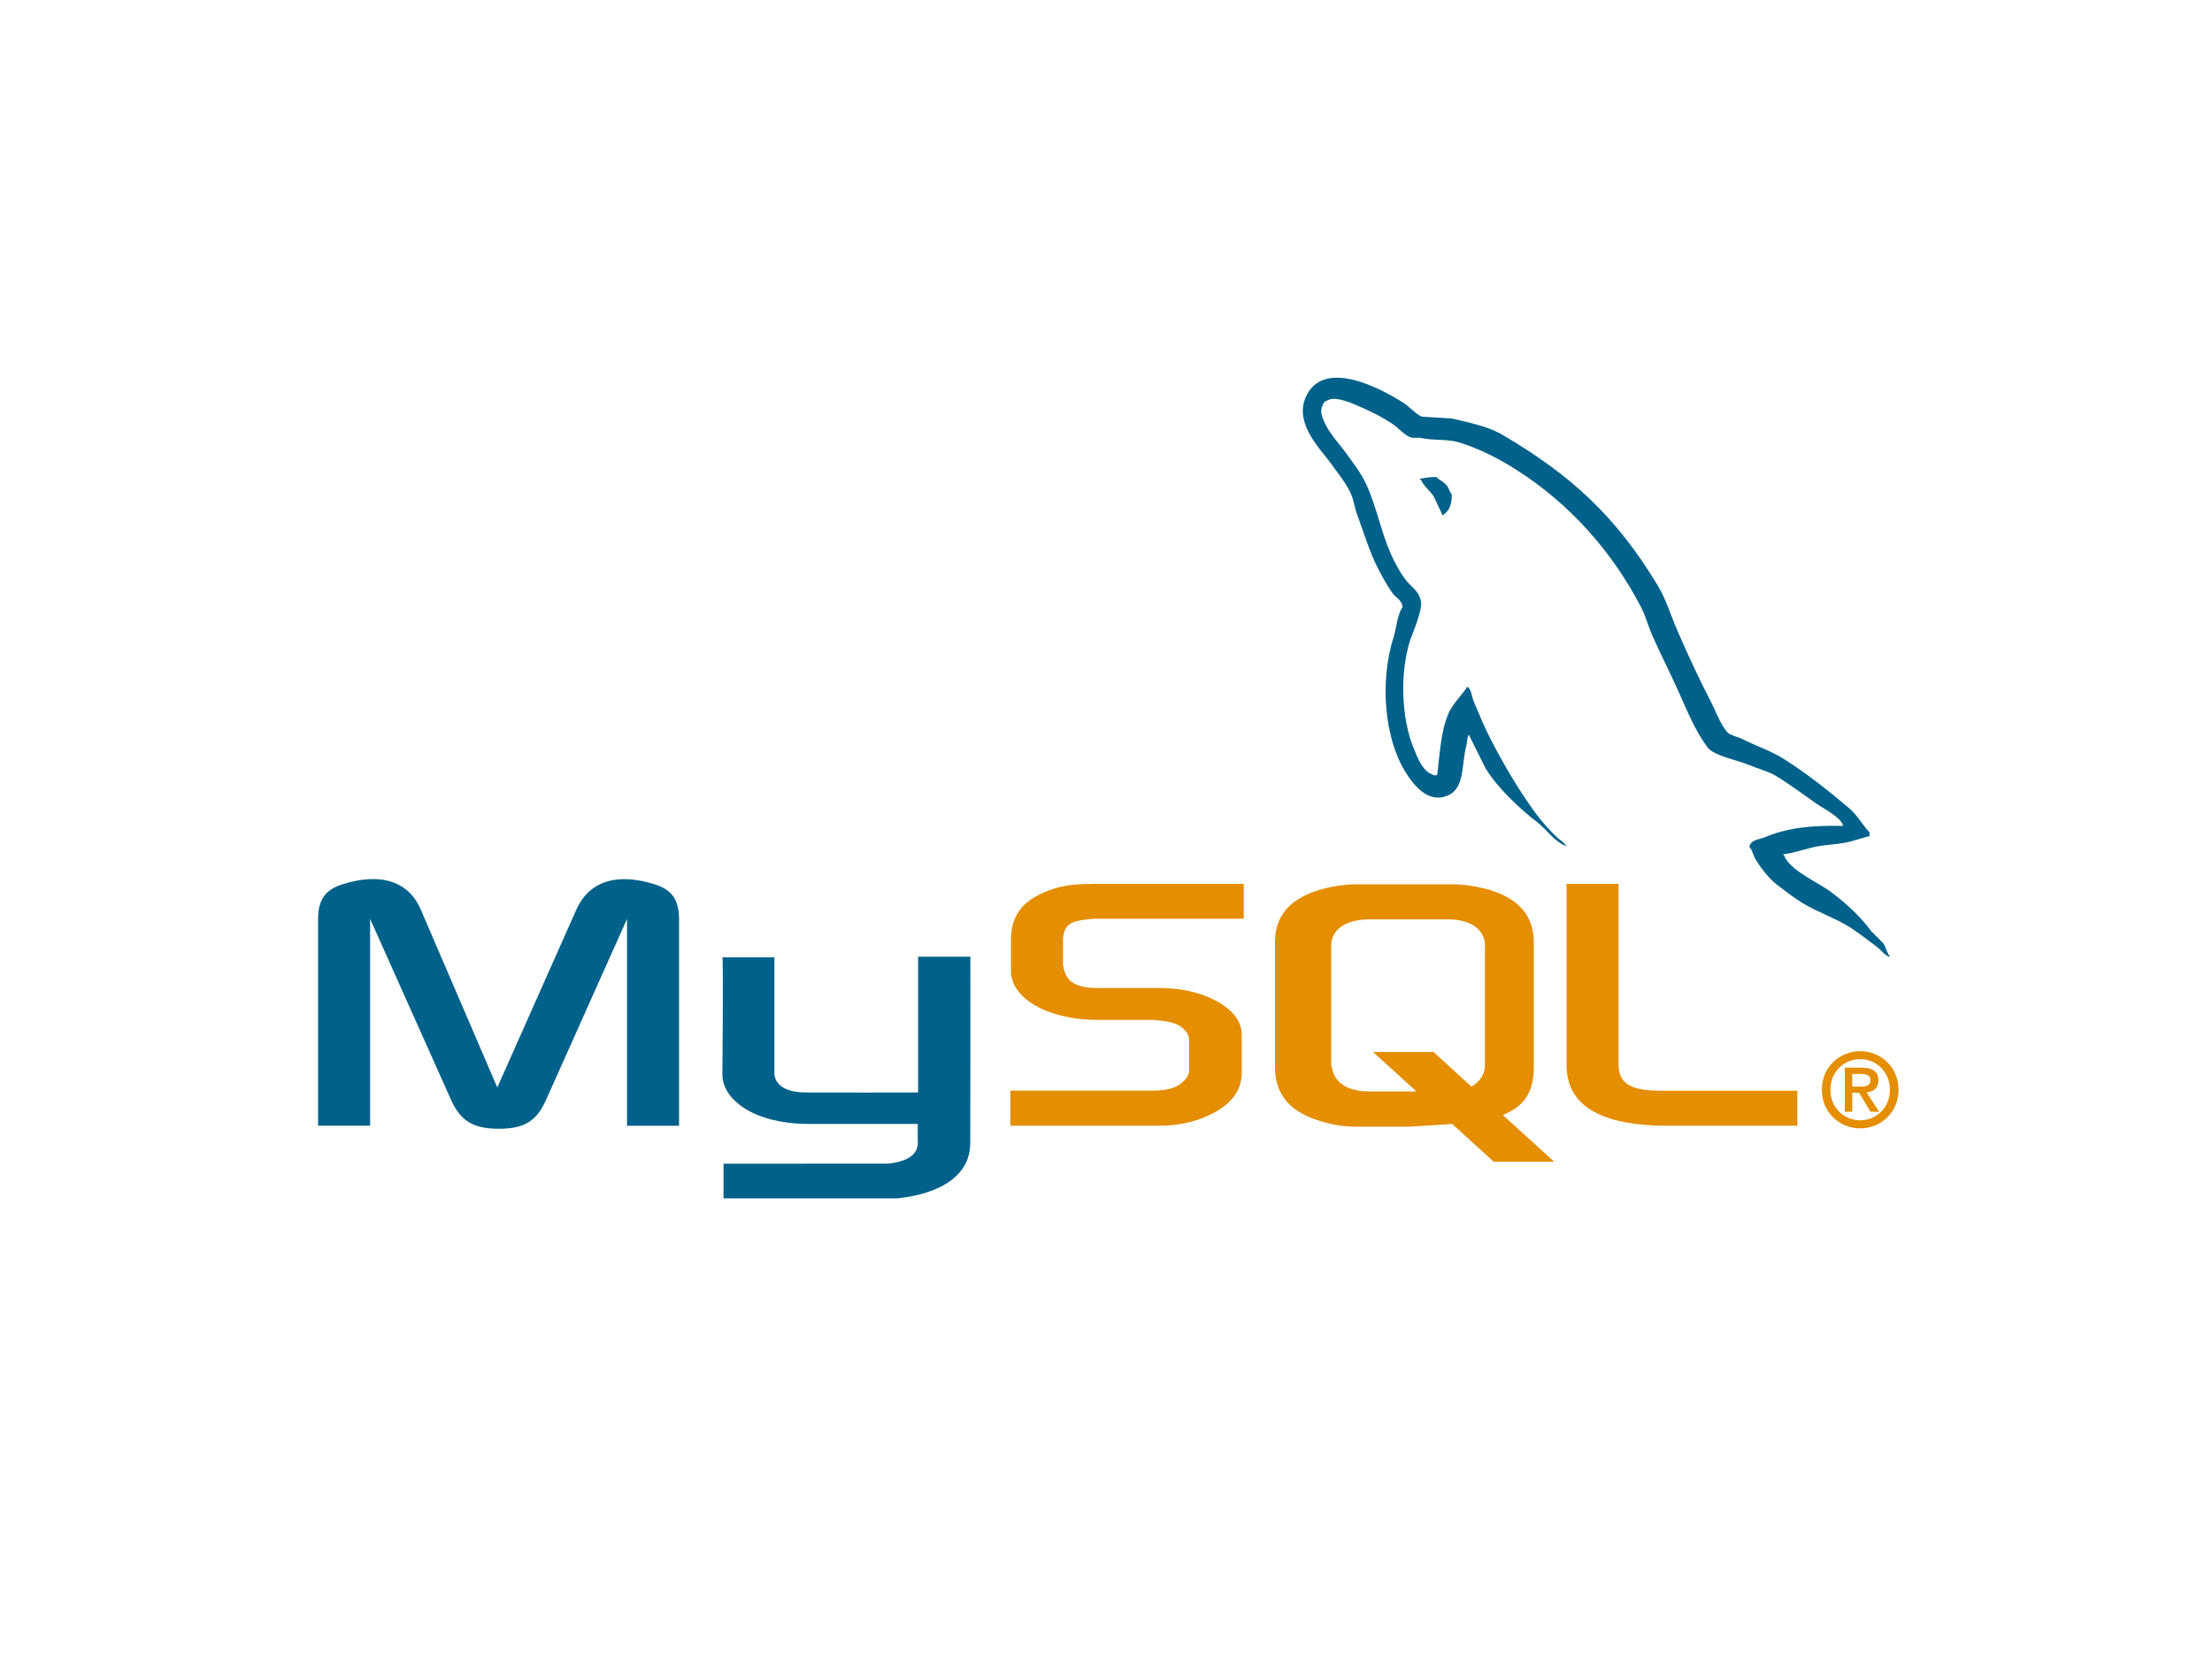
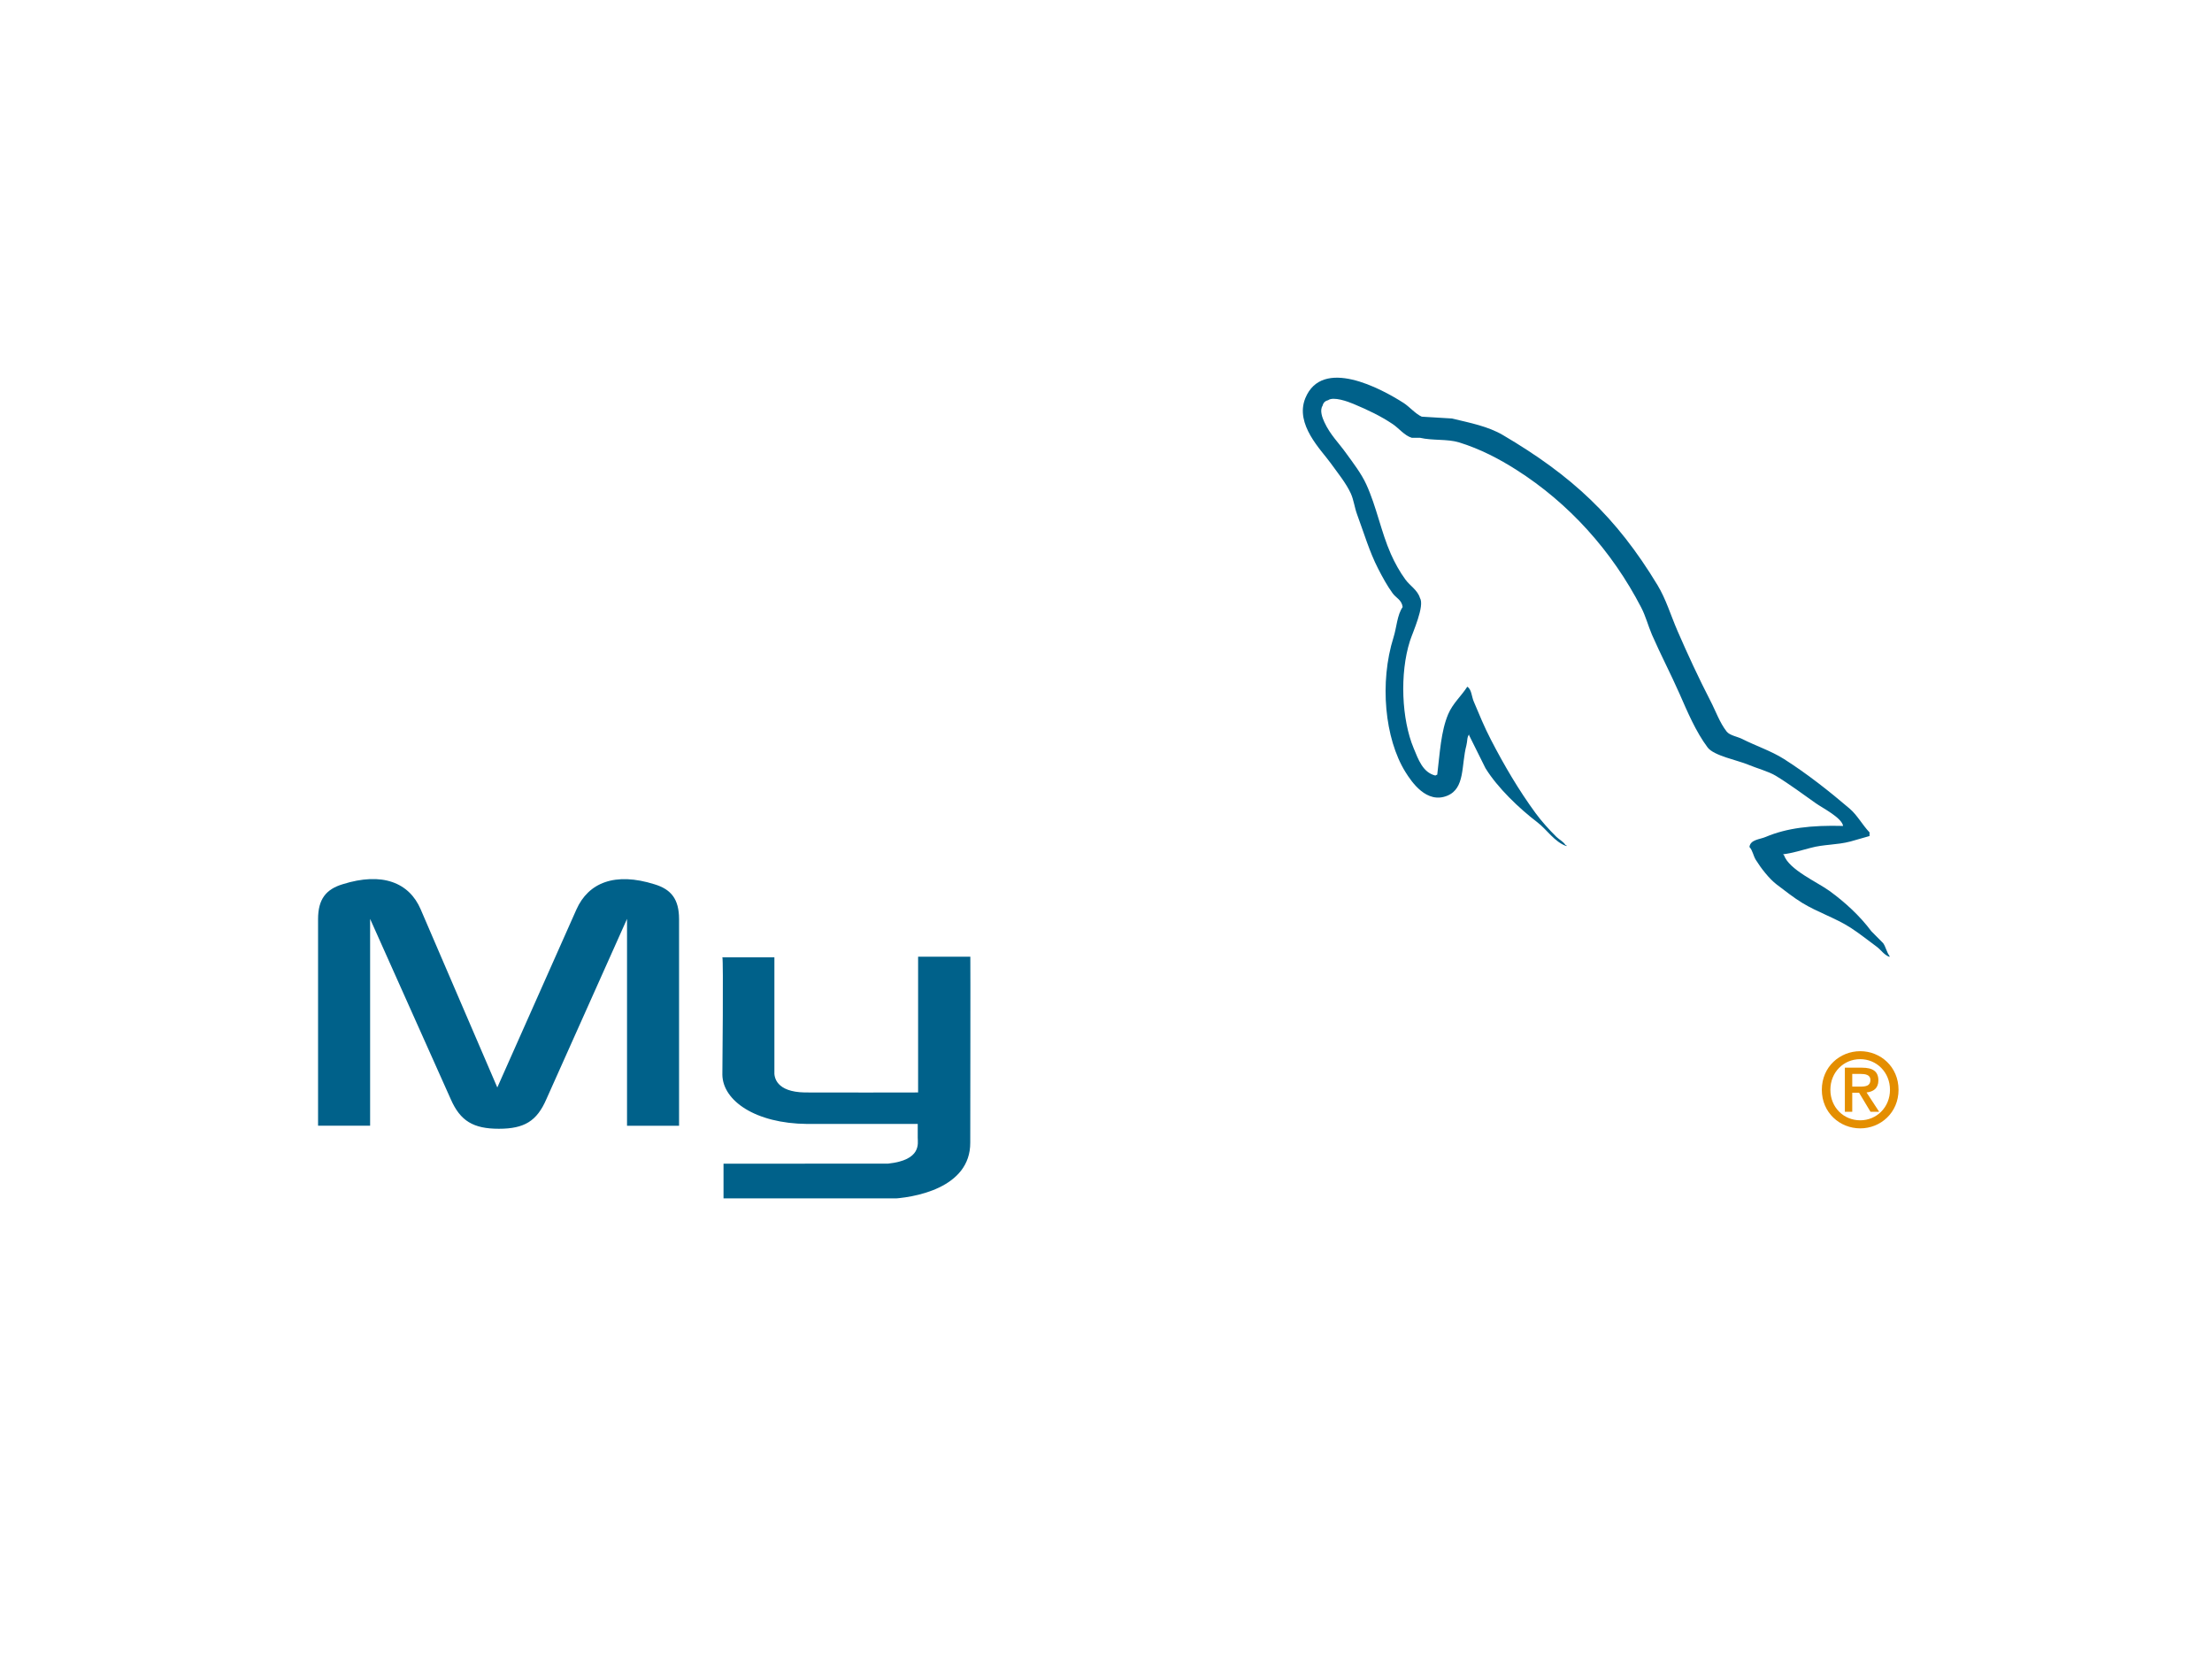
<svg xmlns="http://www.w3.org/2000/svg" width="120" zoomAndPan="magnify" viewBox="0 0 90 67.5" height="90" preserveAspectRatio="xMidYMid meet" version="1.0">
  <defs>
    <clipPath id="f6170cc376">
      <path d="M 12.711 35 L 40 35 L 40 48.758 L 12.711 48.758 Z M 12.711 35 " clip-rule="nonzero" />
    </clipPath>
    <clipPath id="62e415a3c1">
      <path d="M 74 42 L 77.48 42 L 77.48 46 L 74 46 Z M 74 42 " clip-rule="nonzero" />
    </clipPath>
  </defs>
  <g clip-path="url(#f6170cc376)">
    <path fill="#00618a" d="M 12.941 45.801 L 15.059 45.801 L 15.059 37.387 L 18.34 44.723 C 18.727 45.609 19.258 45.926 20.297 45.926 C 21.336 45.926 21.844 45.613 22.23 44.723 L 25.512 37.387 L 25.512 45.805 L 27.629 45.805 L 27.629 37.398 C 27.629 36.582 27.305 36.184 26.633 35.98 C 25.023 35.473 23.941 35.91 23.453 37.004 L 20.234 44.246 L 17.117 37 C 16.648 35.906 15.551 35.469 13.941 35.977 C 13.27 36.18 12.941 36.578 12.941 37.398 Z M 29.391 38.949 L 31.508 38.949 L 31.508 43.586 C 31.488 43.84 31.59 44.43 32.75 44.449 C 33.34 44.457 37.32 44.449 37.355 44.449 L 37.355 38.926 L 39.48 38.926 C 39.488 38.926 39.477 46.457 39.477 46.488 C 39.488 48.344 37.188 48.75 36.125 48.781 L 29.438 48.781 L 29.438 47.348 L 36.137 47.344 C 37.5 47.199 37.34 46.52 37.34 46.289 L 37.34 45.73 L 32.836 45.73 C 30.742 45.711 29.41 44.789 29.391 43.73 C 29.391 43.637 29.438 38.996 29.391 38.949 Z M 29.391 38.949 " fill-opacity="1" fill-rule="nonzero" />
  </g>
-   <path fill="#e48e00" d="M 41.113 45.801 L 47.203 45.801 C 47.914 45.801 48.609 45.652 49.16 45.391 C 50.074 44.969 50.523 44.395 50.523 43.641 L 50.523 42.086 C 50.523 41.469 50.016 40.895 49.016 40.512 C 48.488 40.309 47.836 40.199 47.203 40.199 L 44.637 40.199 C 43.781 40.199 43.375 39.938 43.273 39.363 C 43.25 39.297 43.25 39.238 43.25 39.172 L 43.25 38.203 C 43.25 38.148 43.25 38.094 43.273 38.027 C 43.375 37.59 43.598 37.465 44.352 37.395 C 44.414 37.395 44.492 37.379 44.555 37.379 L 50.605 37.379 L 50.605 35.961 L 44.656 35.961 C 43.801 35.961 43.355 36.016 42.945 36.137 C 41.68 36.535 41.133 37.164 41.133 38.258 L 41.133 39.5 C 41.133 40.457 42.211 41.277 44.023 41.469 C 44.227 41.484 44.43 41.496 44.633 41.496 L 46.836 41.496 C 46.918 41.496 46.996 41.496 47.059 41.512 C 47.73 41.566 48.016 41.688 48.219 41.934 C 48.344 42.059 48.383 42.18 48.383 42.312 L 48.383 43.555 C 48.383 43.707 48.281 43.898 48.078 44.062 C 47.895 44.227 47.59 44.336 47.18 44.363 C 47.102 44.363 47.039 44.375 46.957 44.375 L 41.109 44.375 L 41.109 45.797 Z M 63.738 43.328 C 63.738 44.789 64.816 45.609 66.996 45.773 C 67.203 45.789 67.406 45.797 67.609 45.801 L 73.129 45.801 L 73.129 44.379 L 67.566 44.379 C 66.324 44.379 65.855 44.066 65.855 43.312 L 65.855 35.961 L 63.738 35.961 Z M 51.875 43.402 L 51.875 38.336 C 51.875 37.047 52.773 36.27 54.547 36.023 C 54.738 35.996 54.93 35.98 55.121 35.98 L 59.141 35.98 C 59.34 35.98 59.539 35.996 59.734 36.023 C 61.512 36.27 62.406 37.047 62.406 38.336 L 62.406 43.402 C 62.406 44.445 62.027 45.004 61.148 45.367 L 63.234 47.266 L 60.773 47.266 L 59.086 45.73 L 57.387 45.84 L 55.121 45.84 C 54.734 45.84 54.324 45.785 53.875 45.66 C 52.523 45.293 51.875 44.578 51.875 43.402 Z M 54.16 43.273 C 54.16 43.344 54.184 43.41 54.203 43.496 C 54.328 44.082 54.875 44.41 55.711 44.41 L 57.633 44.41 L 55.867 42.805 L 58.328 42.805 L 59.863 44.207 C 60.148 44.055 60.336 43.82 60.398 43.523 C 60.418 43.453 60.418 43.387 60.418 43.316 L 60.418 38.461 C 60.418 38.406 60.418 38.332 60.398 38.266 C 60.273 37.719 59.727 37.406 58.91 37.406 L 55.715 37.406 C 54.773 37.406 54.164 37.816 54.164 38.461 L 54.164 43.277 Z M 54.16 43.273 " fill-opacity="1" fill-rule="nonzero" />
  <path fill="#00618a" d="M 74.992 33.605 C 73.691 33.57 72.695 33.691 71.844 34.051 C 71.602 34.156 71.219 34.156 71.18 34.461 C 71.312 34.602 71.332 34.812 71.438 34.984 C 71.641 35.312 71.984 35.758 72.289 35.988 C 72.625 36.242 72.969 36.516 73.324 36.734 C 73.965 37.125 74.676 37.348 75.289 37.742 C 75.648 37.973 76.008 38.262 76.363 38.523 C 76.535 38.652 76.656 38.852 76.879 38.934 L 76.879 38.895 C 76.762 38.742 76.73 38.531 76.621 38.375 L 76.141 37.891 C 75.668 37.258 75.07 36.711 74.438 36.25 C 73.93 35.883 72.797 35.391 72.586 34.797 L 72.547 34.758 C 72.906 34.719 73.328 34.586 73.66 34.5 C 74.215 34.348 74.715 34.387 75.289 34.238 L 76.066 34.016 L 76.066 33.867 C 75.777 33.566 75.57 33.168 75.254 32.898 C 74.422 32.188 73.52 31.477 72.586 30.883 C 72.07 30.555 71.43 30.344 70.883 30.066 C 70.699 29.973 70.375 29.922 70.254 29.766 C 69.965 29.398 69.809 28.93 69.586 28.504 C 69.121 27.602 68.664 26.617 68.254 25.672 C 67.973 25.023 67.789 24.387 67.441 23.809 C 65.758 21.027 63.949 19.348 61.145 17.699 C 60.547 17.348 59.828 17.207 59.07 17.027 L 57.848 16.953 C 57.602 16.848 57.34 16.543 57.109 16.395 C 56.18 15.801 53.797 14.52 53.109 16.203 C 52.676 17.27 53.758 18.309 54.145 18.848 C 54.418 19.23 54.766 19.652 54.961 20.078 C 55.086 20.359 55.109 20.641 55.219 20.938 C 55.488 21.664 55.723 22.461 56.07 23.133 C 56.246 23.477 56.441 23.836 56.664 24.141 C 56.801 24.328 57.035 24.41 57.07 24.699 C 56.844 25.023 56.828 25.52 56.699 25.93 C 56.121 27.766 56.34 30.047 57.18 31.406 C 57.441 31.824 58.047 32.719 58.887 32.375 C 59.617 32.074 59.449 31.145 59.664 30.324 C 59.711 30.141 59.68 30.004 59.773 29.879 L 59.773 29.914 L 60.441 31.258 C 60.934 32.055 61.809 32.891 62.551 33.457 C 62.938 33.75 63.242 34.254 63.734 34.426 L 63.734 34.387 L 63.699 34.387 C 63.602 34.234 63.453 34.172 63.328 34.051 C 63.039 33.766 62.715 33.41 62.477 33.082 C 61.801 32.16 61.207 31.152 60.664 30.102 C 60.402 29.602 60.176 29.047 59.961 28.539 C 59.875 28.34 59.875 28.043 59.699 27.941 C 59.461 28.316 59.109 28.617 58.922 29.059 C 58.625 29.766 58.586 30.625 58.477 31.52 C 58.414 31.543 58.441 31.527 58.402 31.555 C 57.887 31.43 57.707 30.898 57.516 30.438 C 57.031 29.277 56.941 27.414 57.367 26.078 C 57.477 25.734 57.977 24.648 57.773 24.328 C 57.68 24.012 57.359 23.824 57.184 23.582 C 56.961 23.281 56.742 22.887 56.59 22.539 C 56.191 21.637 56.008 20.621 55.59 19.707 C 55.391 19.27 55.051 18.828 54.773 18.445 C 54.469 18.016 54.125 17.695 53.887 17.18 C 53.801 16.996 53.688 16.699 53.812 16.508 C 53.84 16.387 53.914 16.312 54.035 16.285 C 54.25 16.121 54.848 16.34 55.07 16.434 C 55.664 16.684 56.16 16.918 56.664 17.254 C 56.906 17.414 57.148 17.727 57.441 17.812 L 57.773 17.812 C 58.297 17.934 58.879 17.852 59.367 18 C 60.227 18.266 61 18.672 61.699 19.117 C 63.832 20.473 65.578 22.406 66.773 24.711 C 66.965 25.082 67.047 25.434 67.215 25.828 C 67.559 26.617 67.988 27.438 68.328 28.211 C 68.668 28.984 68.996 29.766 69.477 30.41 C 69.727 30.75 70.699 30.93 71.141 31.117 C 71.453 31.25 71.961 31.387 72.254 31.566 C 72.812 31.906 73.355 32.312 73.883 32.684 C 74.145 32.871 74.953 33.277 74.992 33.613 Z M 74.992 33.605 " fill-opacity="1" fill-rule="nonzero" />
-   <path fill="#00618a" d="M 58.441 19.41 C 58.172 19.406 57.977 19.438 57.773 19.484 L 57.773 19.52 L 57.812 19.52 C 57.941 19.789 58.172 19.961 58.332 20.191 L 58.699 20.973 L 58.738 20.938 C 58.969 20.773 59.074 20.516 59.07 20.117 C 58.98 20.02 58.965 19.898 58.887 19.781 C 58.781 19.625 58.57 19.539 58.441 19.41 Z M 58.441 19.41 " fill-opacity="1" fill-rule="evenodd" />
  <g clip-path="url(#62e415a3c1)">
    <path fill="#e48e00" d="M 74.125 44.34 C 74.125 45.277 74.863 45.91 75.688 45.91 C 76.512 45.91 77.246 45.277 77.246 44.34 C 77.246 43.402 76.512 42.77 75.688 42.77 C 74.863 42.77 74.125 43.402 74.125 44.34 Z M 76.898 44.34 C 76.898 45.051 76.355 45.582 75.688 45.582 C 75.008 45.582 74.473 45.051 74.473 44.34 C 74.473 43.629 75.008 43.094 75.688 43.094 C 76.355 43.094 76.898 43.629 76.898 44.34 Z M 76.105 45.234 L 76.457 45.234 L 75.945 44.449 C 76.219 44.418 76.426 44.285 76.426 43.957 C 76.426 43.594 76.199 43.441 75.758 43.441 L 75.062 43.441 L 75.062 45.234 L 75.363 45.234 L 75.363 44.461 L 75.641 44.461 Z M 75.363 44.211 L 75.363 43.695 L 75.707 43.695 C 75.887 43.695 76.102 43.727 76.102 43.938 C 76.102 44.188 75.906 44.211 75.68 44.211 Z M 75.363 44.211 " fill-opacity="1" fill-rule="evenodd" />
  </g>
</svg>